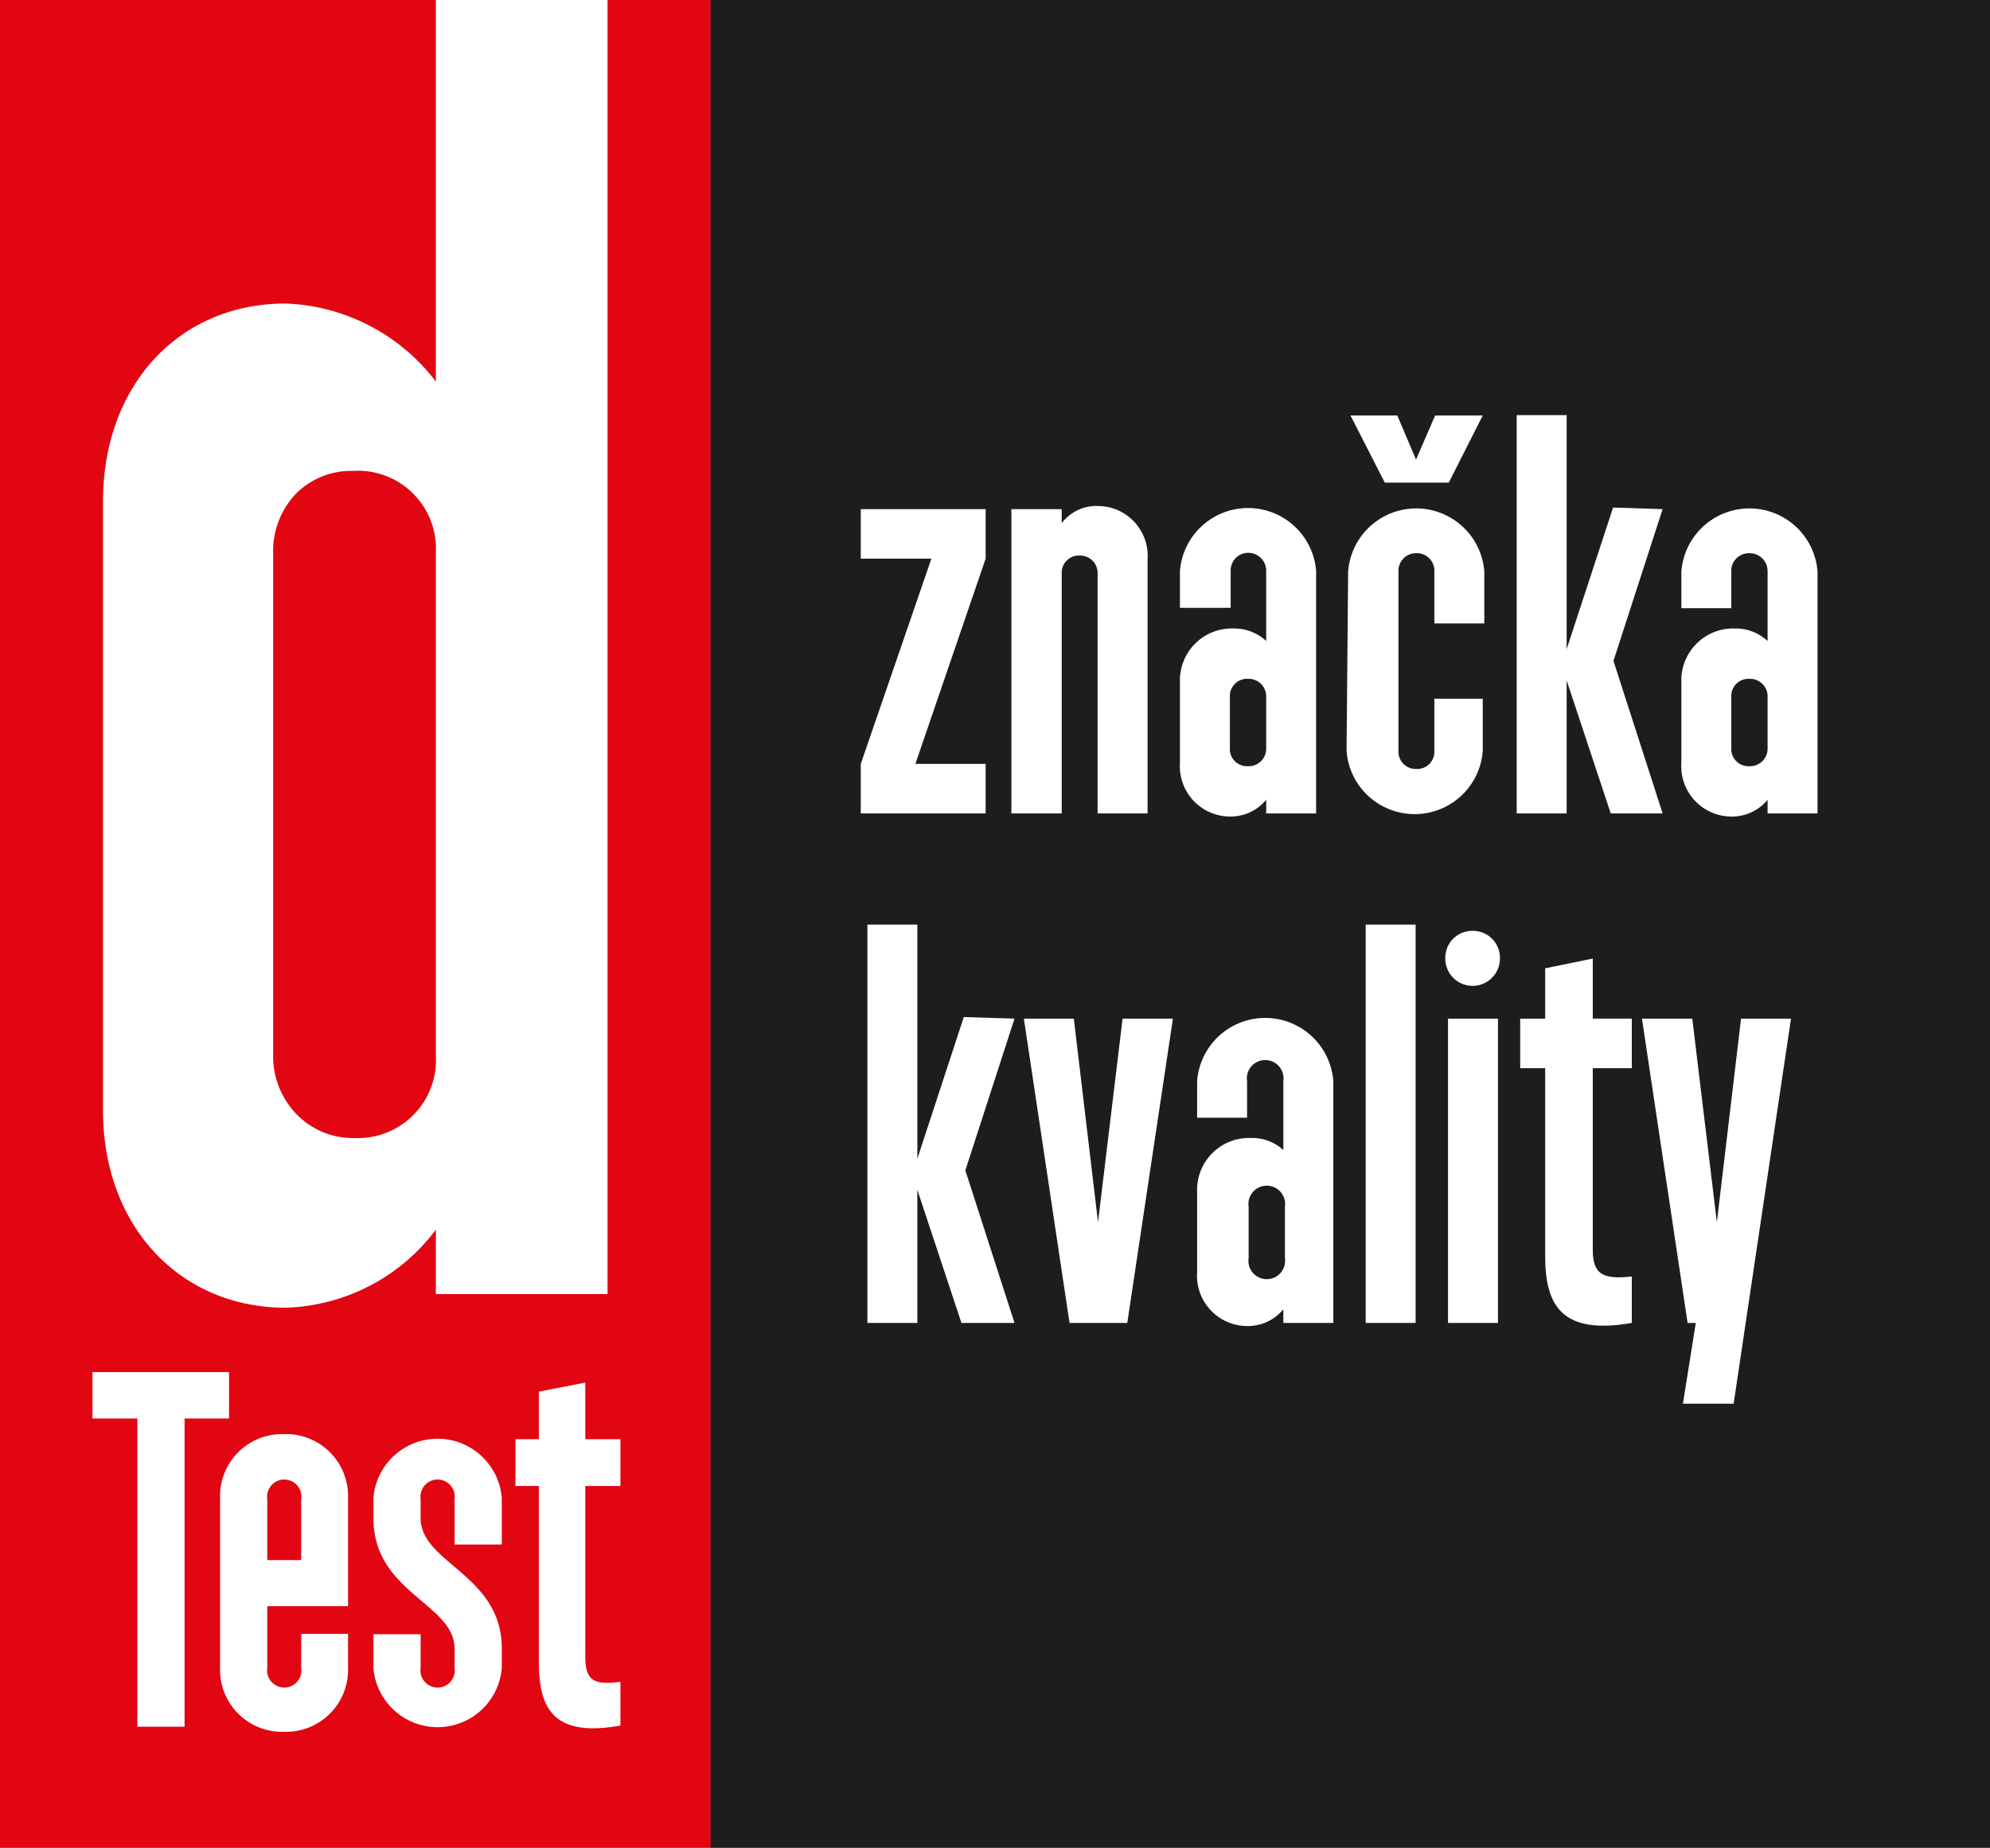
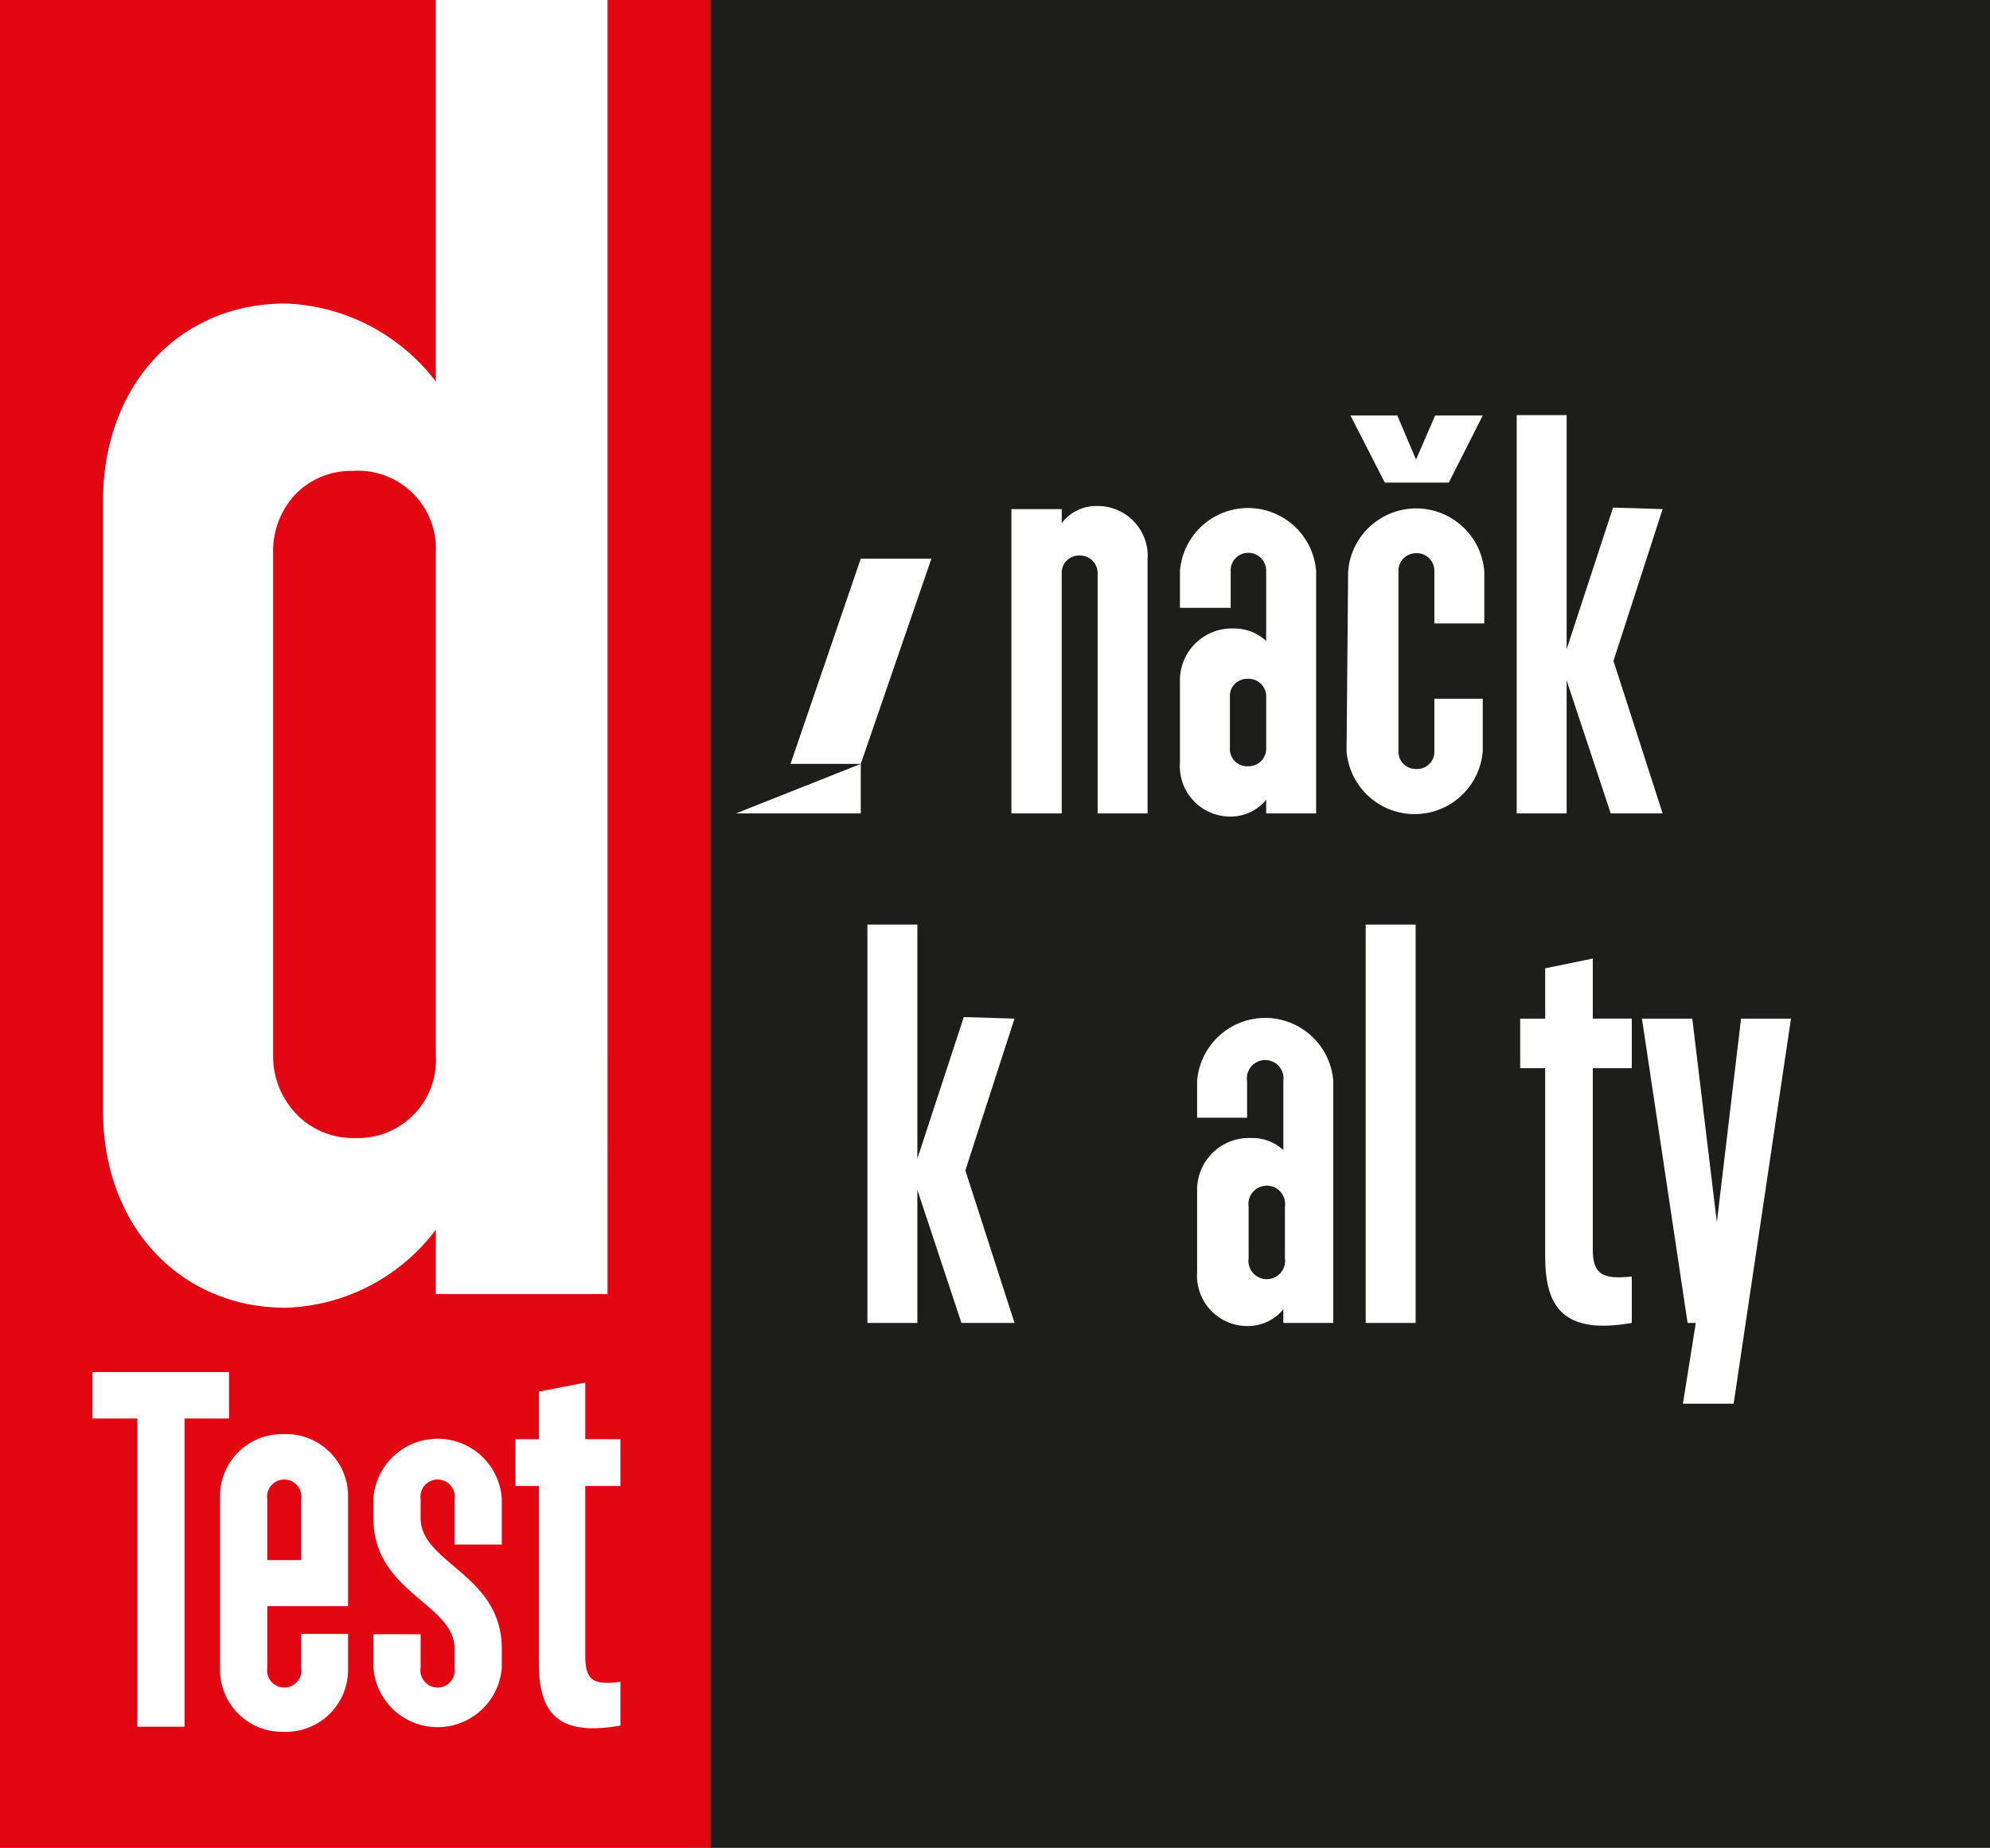
<svg xmlns="http://www.w3.org/2000/svg" id="Vrstva_1" data-name="Vrstva 1" width="51" height="47.36" viewBox="0 0 51 47.36">
  <rect x="0" y="0" width="51" height="47.36" fill="#333333" stroke="none" />
  <defs>
    <style>.cls-1{fill:#1d1d1b;}.cls-2{fill:#e20613;}.cls-3{fill:#fff;}</style>
  </defs>
  <polygon class="cls-1" points="18.21 0 18.21 47.36 51 47.36 51 0 18.21 0 18.21 0" />
  <polygon class="cls-2" points="0 47.36 18.21 47.36 18.21 0 0 0 0 47.36 0 47.36" />
  <path class="cls-3" d="M15,42.29V37.92h.9v-1.2H15V35.27l-1.19.23v1.22h-.6v1.2h.6v4.53c0,1.22.42,1.91,2.09,1.61V42.94c-.65.08-.9,0-.9-.65ZM11.17,33h4.4V-.17h-4.4V9.61a5.07,5.07,0,0,0-3.85-2c-2.72,0-4.67,2.08-4.68,5.05V28.29c0,3,2,5.06,4.68,5.06a5,5,0,0,0,3.85-2V33Zm0-6.12A2,2,0,0,1,9.08,29h0a2,2,0,0,1-1.46-.59A2.13,2.13,0,0,1,7,26.91V14a2.13,2.13,0,0,1,.58-1.51,2,2,0,0,1,1.46-.59A2,2,0,0,1,11.17,14V26.91ZM5.87,35H2.37v1.19H3.52v7.9H4.73v-7.9H5.87V35Zm-.23,3.26v4.32a1.59,1.59,0,0,0,1.64,1.64,1.59,1.59,0,0,0,1.64-1.64v-.87H7.72v.87a.44.44,0,1,1-.87,0V41H8.92V38.23a1.59,1.59,0,0,0-1.64-1.64,1.59,1.59,0,0,0-1.64,1.64Zm1.21,0a.44.44,0,1,1,.87,0v1.56H6.85V38.23Zm2.72,0v.48c0,1.92,2.08,2.19,2.08,3.35v.49a.44.44,0,1,1-.87,0v-.86H9.57v.86a1.65,1.65,0,0,0,3.29,0v-.49c0-1.91-2.08-2.18-2.08-3.35v-.48a.44.44,0,1,1,.87,0v1.16h1.21V38.23a1.65,1.65,0,0,0-3.29,0Z" transform="translate(0 0.17)" />
-   <path class="cls-3" d="M22.06,19.41l1.81-5.26H22.06V12.88h3.2v1.27l-1.8,5.26h1.8v1.27h-3.2Z" transform="translate(0 0.17)" />
+   <path class="cls-3" d="M22.06,19.41l1.81-5.26H22.06V12.88v1.27l-1.8,5.26h1.8v1.27h-3.2Z" transform="translate(0 0.17)" />
  <path class="cls-3" d="M25.92,12.88h1.29v.36a1.11,1.11,0,0,1,.92-.44,1.28,1.28,0,0,1,1.28,1.38v6.5H28.13V14.54a.45.45,0,0,0-.47-.47.44.44,0,0,0-.45.47v6.14H25.92Z" transform="translate(0 0.17)" />
  <path class="cls-3" d="M33.73,20.68H32.45v-.35a1.18,1.18,0,0,1-.93.43,1.29,1.29,0,0,1-1.28-1.38V17.32a1.33,1.33,0,0,1,1.38-1.38,1.2,1.2,0,0,1,.83.32V14.48A.46.46,0,0,0,32,14a.45.45,0,0,0-.46.47v.94H30.24v-.94a1.75,1.75,0,0,1,3.49,0ZM31.52,19a.44.44,0,0,0,.46.47.45.45,0,0,0,.47-.47V17.7a.45.45,0,0,0-.47-.47.44.44,0,0,0-.46.47Z" transform="translate(0 0.17)" />
  <path class="cls-3" d="M34.55,14.48a1.75,1.75,0,0,1,3.49,0v1.33H36.76V14.48a.45.45,0,0,0-.47-.47.45.45,0,0,0-.45.47v4.6a.44.44,0,0,0,.45.46.44.44,0,0,0,.47-.46V17.74H38v1.34a1.75,1.75,0,0,1-3.49,0Zm.06-4h1.2l.48,1.13.49-1.13H38l-.87,1.72H35.49Z" transform="translate(0 0.17)" />
  <path class="cls-3" d="M42.61,12.88l-1.26,3.89,1.26,3.91H41.28l-1.13-3.41v3.41H38.87V10.47h1.28v6l1.19-3.63Z" transform="translate(0 0.17)" />
-   <path class="cls-3" d="M46.58,20.68H45.3v-.35a1.18,1.18,0,0,1-.93.43,1.29,1.29,0,0,1-1.28-1.38V17.32a1.33,1.33,0,0,1,1.38-1.38,1.2,1.2,0,0,1,.83.32V14.48a.46.46,0,0,0-.47-.47.45.45,0,0,0-.46.47v.94H43.09v-.94a1.75,1.75,0,0,1,3.49,0ZM44.37,19a.44.44,0,0,0,.46.47A.45.45,0,0,0,45.3,19V17.7a.45.45,0,0,0-.47-.47.44.44,0,0,0-.46.47Z" transform="translate(0 0.17)" />
  <path class="cls-3" d="M26,25.94l-1.26,3.89L26,33.74H24.64l-1.13-3.41v3.41H22.23V23.53h1.28v6l1.19-3.63Z" transform="translate(0 0.17)" />
-   <path class="cls-3" d="M27.52,25.94l.62,5.22.63-5.22h1.29l-1.17,7.8H27.41l-1.17-7.8Z" transform="translate(0 0.17)" />
  <path class="cls-3" d="M34.17,33.74H32.89v-.35a1.18,1.18,0,0,1-.93.43,1.29,1.29,0,0,1-1.28-1.38V30.38A1.33,1.33,0,0,1,32.06,29a1.17,1.17,0,0,1,.83.31V27.54a.47.47,0,1,0-.93,0v.94H30.68v-.94a1.75,1.75,0,0,1,3.49,0ZM32,32.08a.47.47,0,1,0,.93,0V30.76a.47.47,0,1,0-.93,0Z" transform="translate(0 0.17)" />
  <path class="cls-3" d="M35,23.53h1.28V33.74H35Z" transform="translate(0 0.17)" />
-   <path class="cls-3" d="M37.74,23.69a.69.69,0,0,1,.7.71.7.7,0,0,1-1.4,0A.69.69,0,0,1,37.74,23.69Zm-.63,2.25h1.28v7.8H37.11Z" transform="translate(0 0.17)" />
  <path class="cls-3" d="M40.82,24.4v1.54h1v1.27h-1v4.65c0,.64.26.77,1,.69v1.19c-1.77.31-2.22-.42-2.22-1.71V27.21h-.64V25.94h.64V24.65Z" transform="translate(0 0.17)" />
  <path class="cls-3" d="M43.37,25.94,44,31.16l.62-5.22H45.9l-1.47,9.87h-1.3l.33-2.07h-.21l-1.17-7.8Z" transform="translate(0 0.17)" />
</svg>